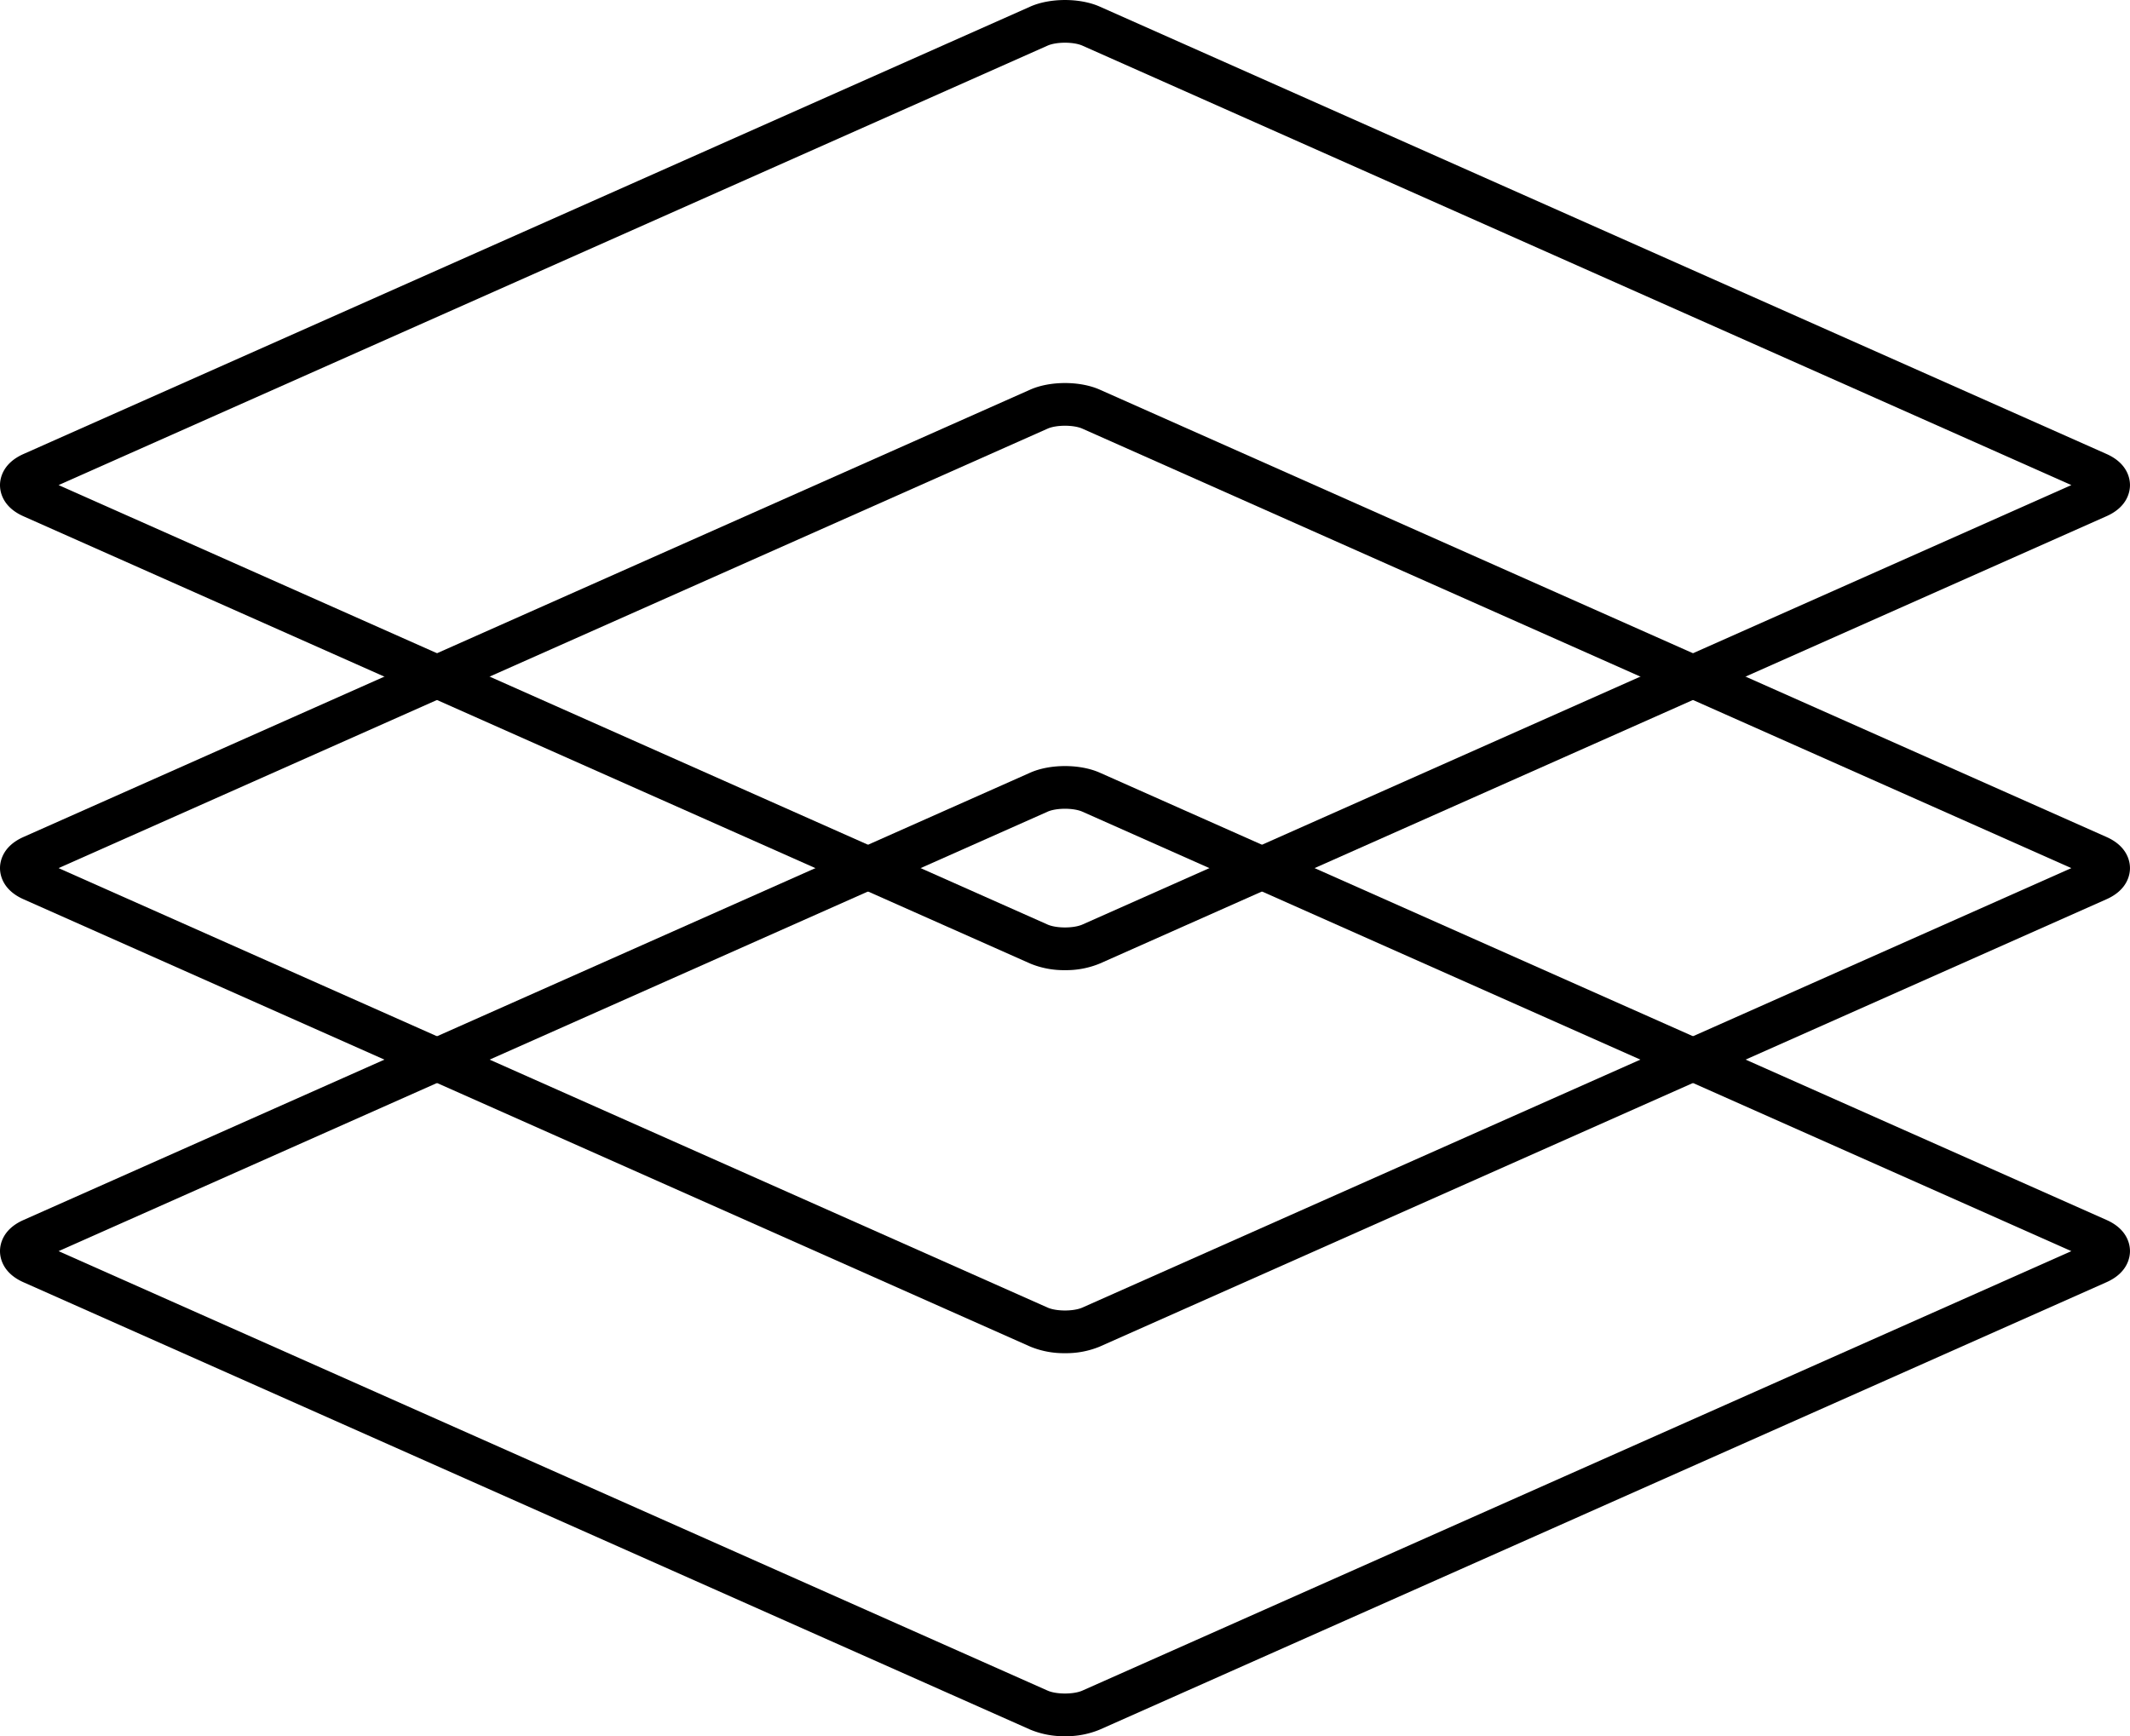
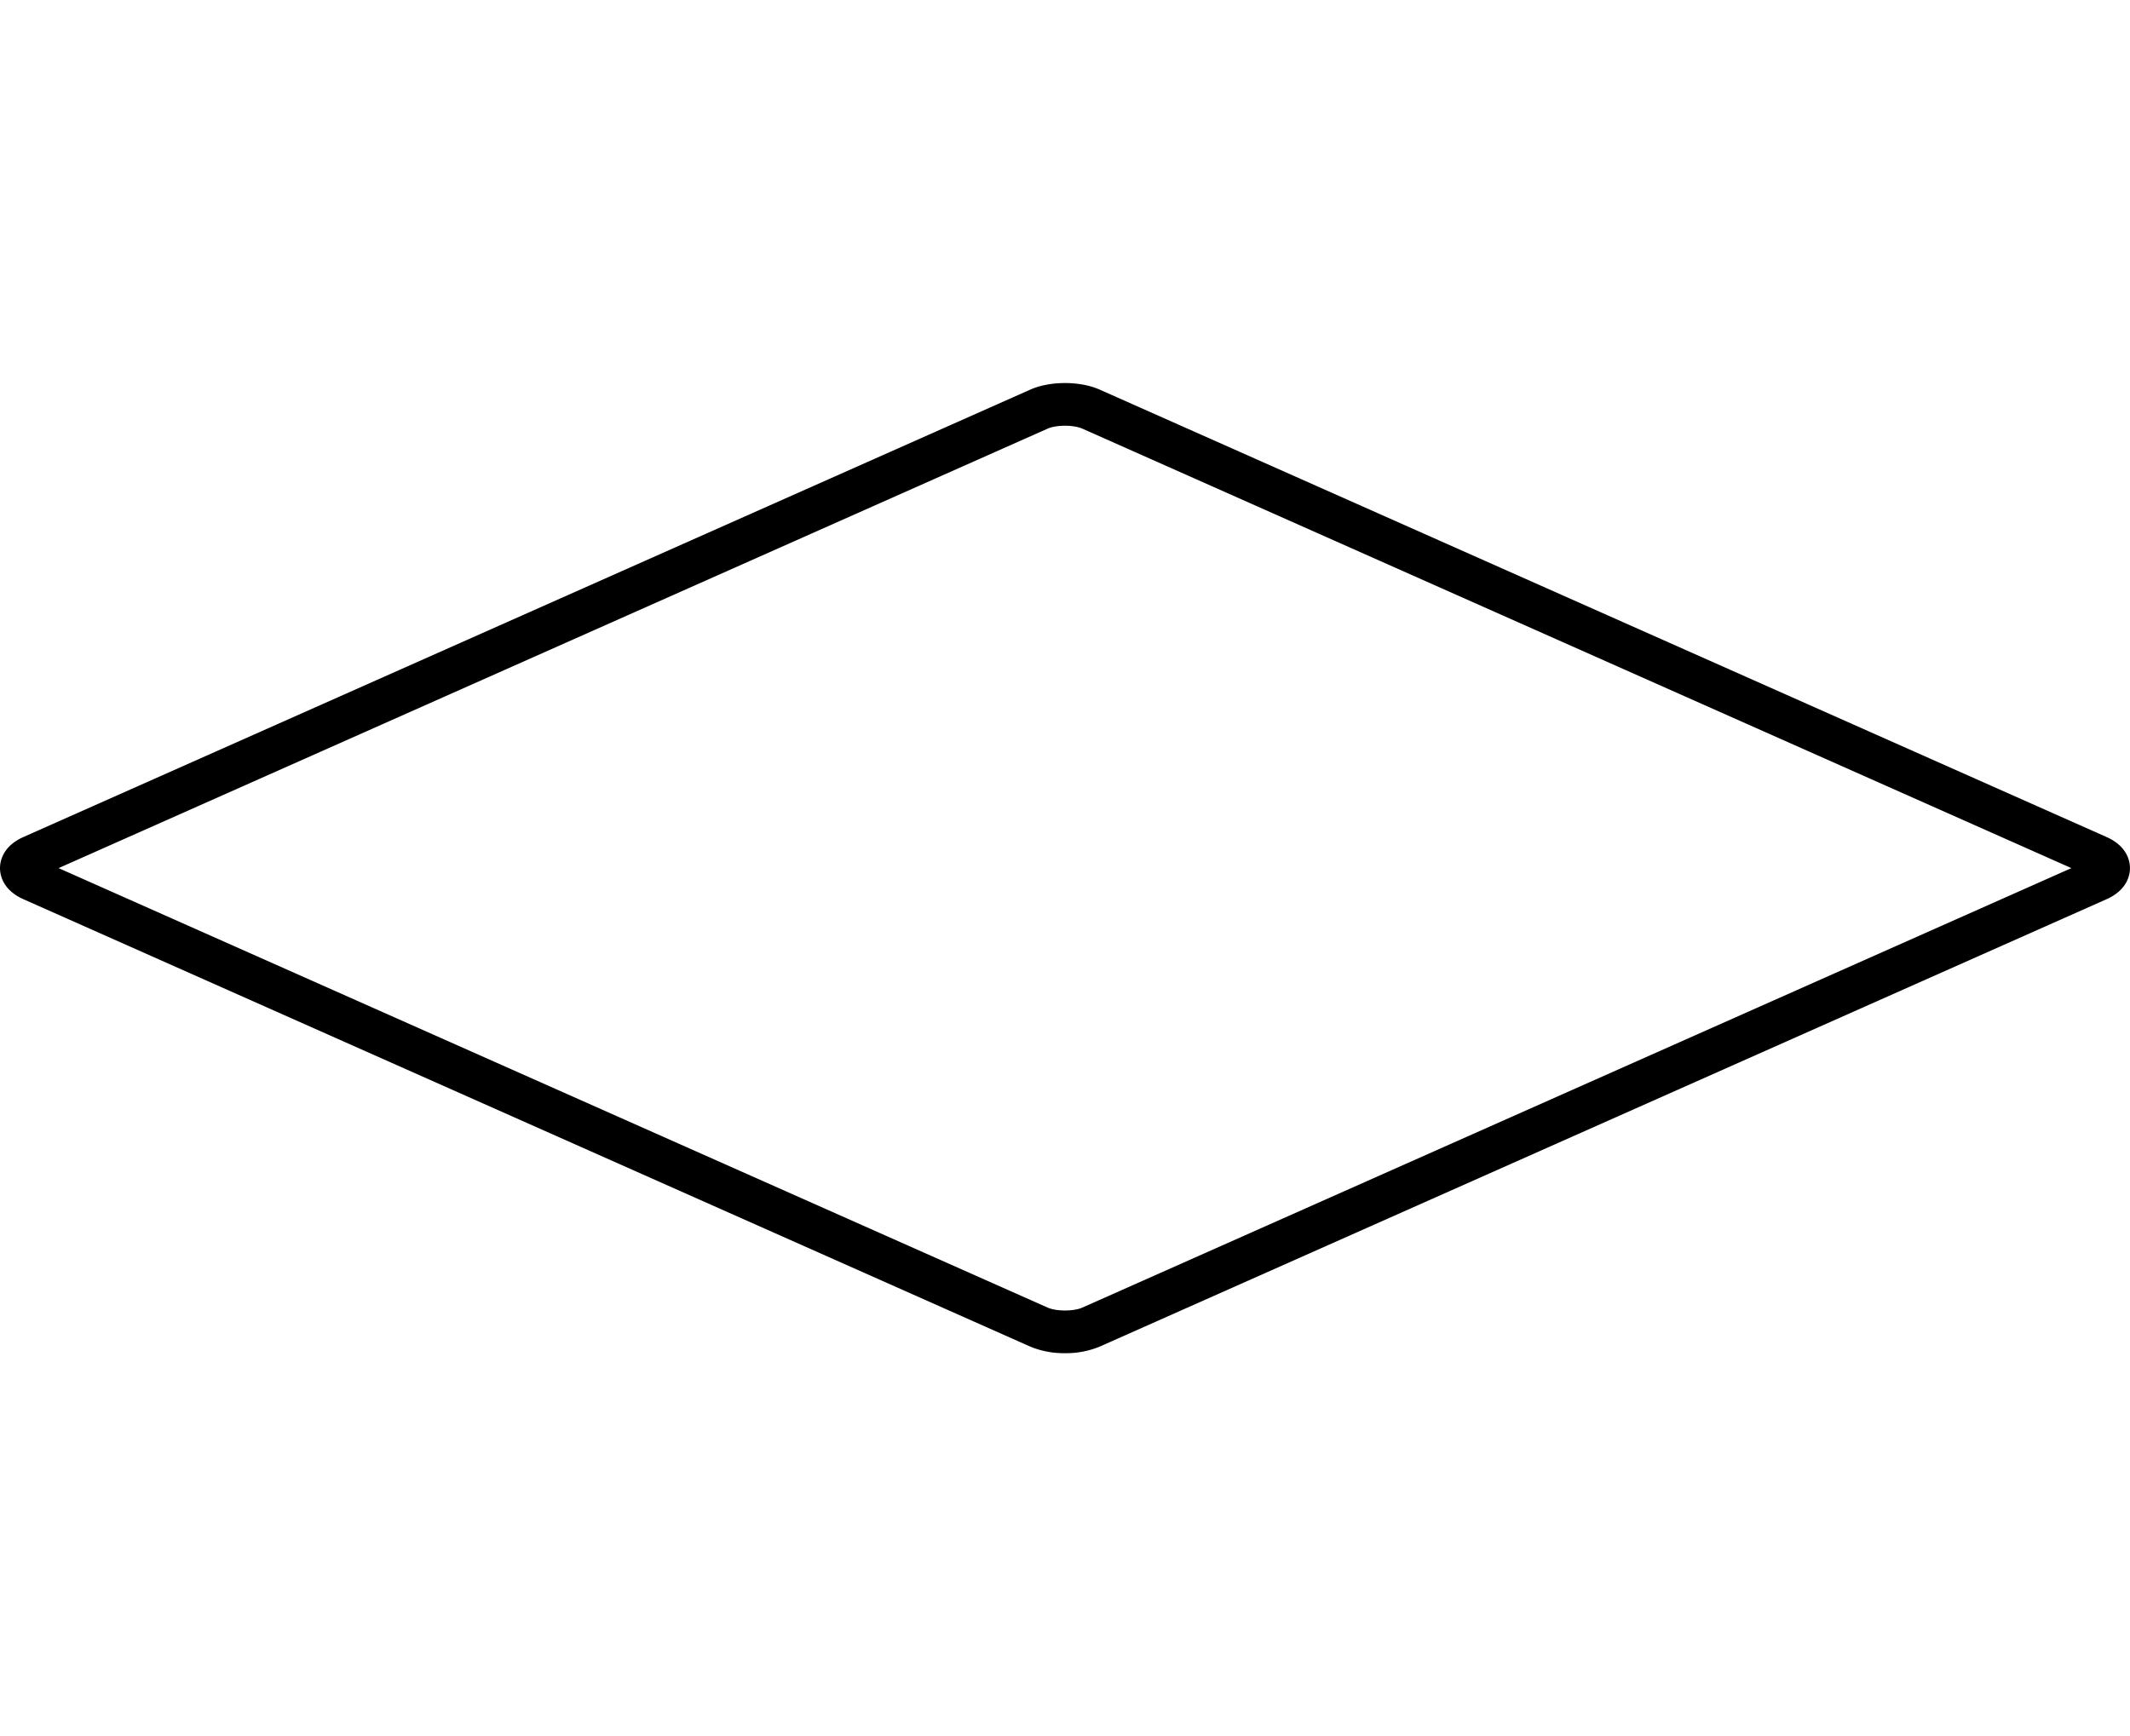
<svg xmlns="http://www.w3.org/2000/svg" id="Layer_1" data-name="Layer 1" viewBox="0 0 865.49 705.63">
-   <path d="M540,892.82a35.7,35.7,0,0,1-14.13-2.69h0L116.78,708.31c-8.59-3.82-9.52-10.11-9.52-12.64s.92-8.82,9.52-12.64L525.87,501.21c8.06-3.58,20.2-3.58,28.26,0L963.22,683c8.6,3.82,9.52,10.12,9.52,12.64s-.93,8.82-9.52,12.65L554.13,890.13A35.7,35.7,0,0,1,540,892.82Zm-7.08-18.55c3.57,1.59,10.59,1.59,14.16,0l401.85-178.6L547.08,517.07c-3.57-1.59-10.59-1.59-14.16,0L131.07,695.67l401.85,178.6ZM956.77,692.14Zm-833.54,0Z" transform="translate(-107.26 -187.18)" />
  <path d="M540,737.14a35.7,35.7,0,0,1-14.13-2.68h0L116.78,552.64c-8.59-3.82-9.52-10.11-9.52-12.64s.93-8.82,9.52-12.64L525.87,345.54c8.06-3.58,20.2-3.58,28.26,0L963.22,527.36c8.59,3.82,9.52,10.11,9.52,12.64s-.93,8.82-9.52,12.64L554.13,734.46A35.7,35.7,0,0,1,540,737.14Zm-7.08-18.54c3.57,1.59,10.59,1.59,14.16,0L948.93,540,547.08,361.4c-3.57-1.59-10.59-1.59-14.16,0L131.07,540,532.92,718.6ZM956.77,543.54Zm-833.54,0Z" transform="translate(-107.26 -187.18)" />
-   <path d="M540,581.47a35.7,35.7,0,0,1-14.13-2.68h0L116.78,397c-8.6-3.82-9.52-10.12-9.52-12.64s.93-8.82,9.52-12.65L525.87,189.87c8.06-3.58,20.2-3.58,28.26,0L963.22,371.69c8.59,3.82,9.52,10.11,9.52,12.64s-.92,8.82-9.52,12.64L554.13,578.79A35.7,35.7,0,0,1,540,581.47ZM131.07,384.33l401.85,178.6c3.57,1.58,10.59,1.58,14.16,0l401.85-178.6L547.08,205.73c-3.57-1.59-10.59-1.59-14.16,0Zm825.7,3.53Zm-833.54,0Z" transform="translate(-107.26 -187.18)" />
</svg>